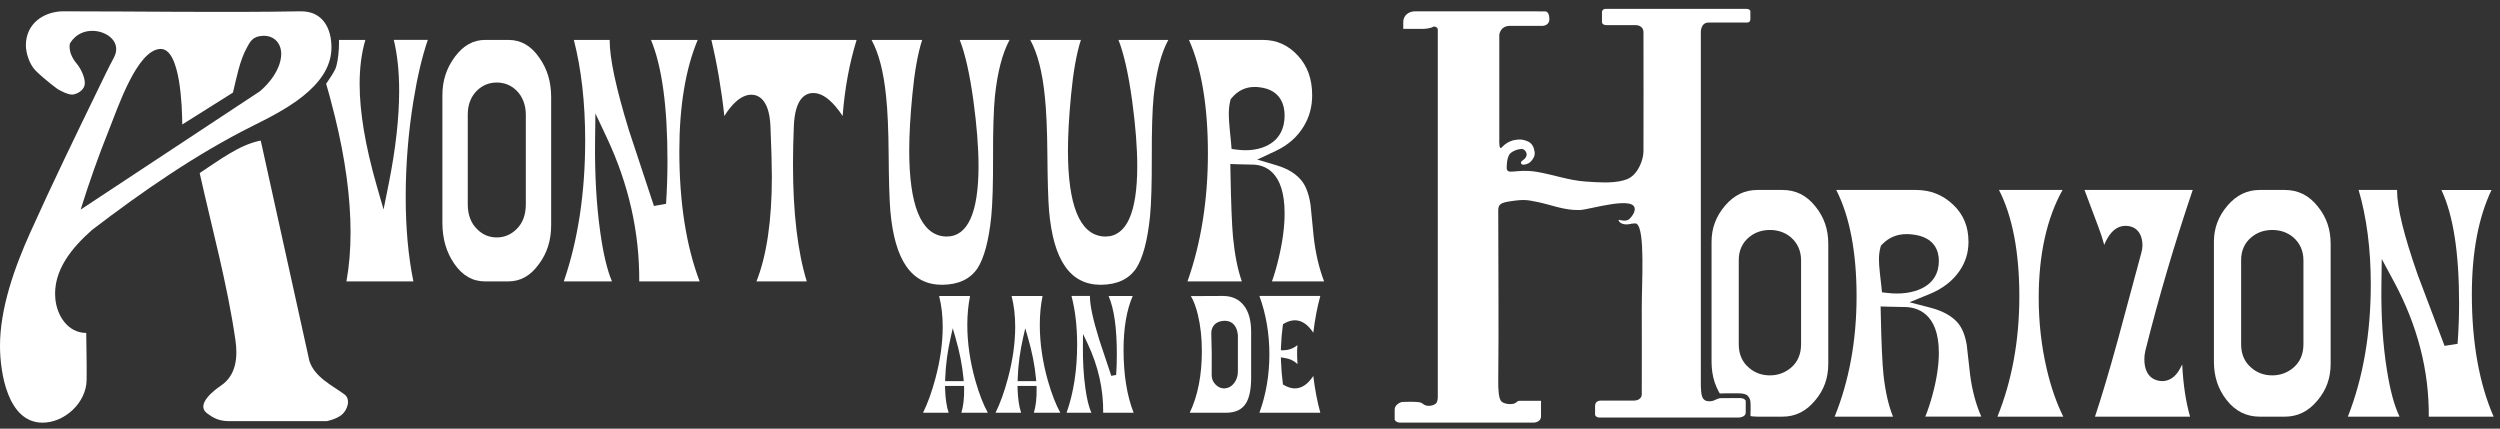
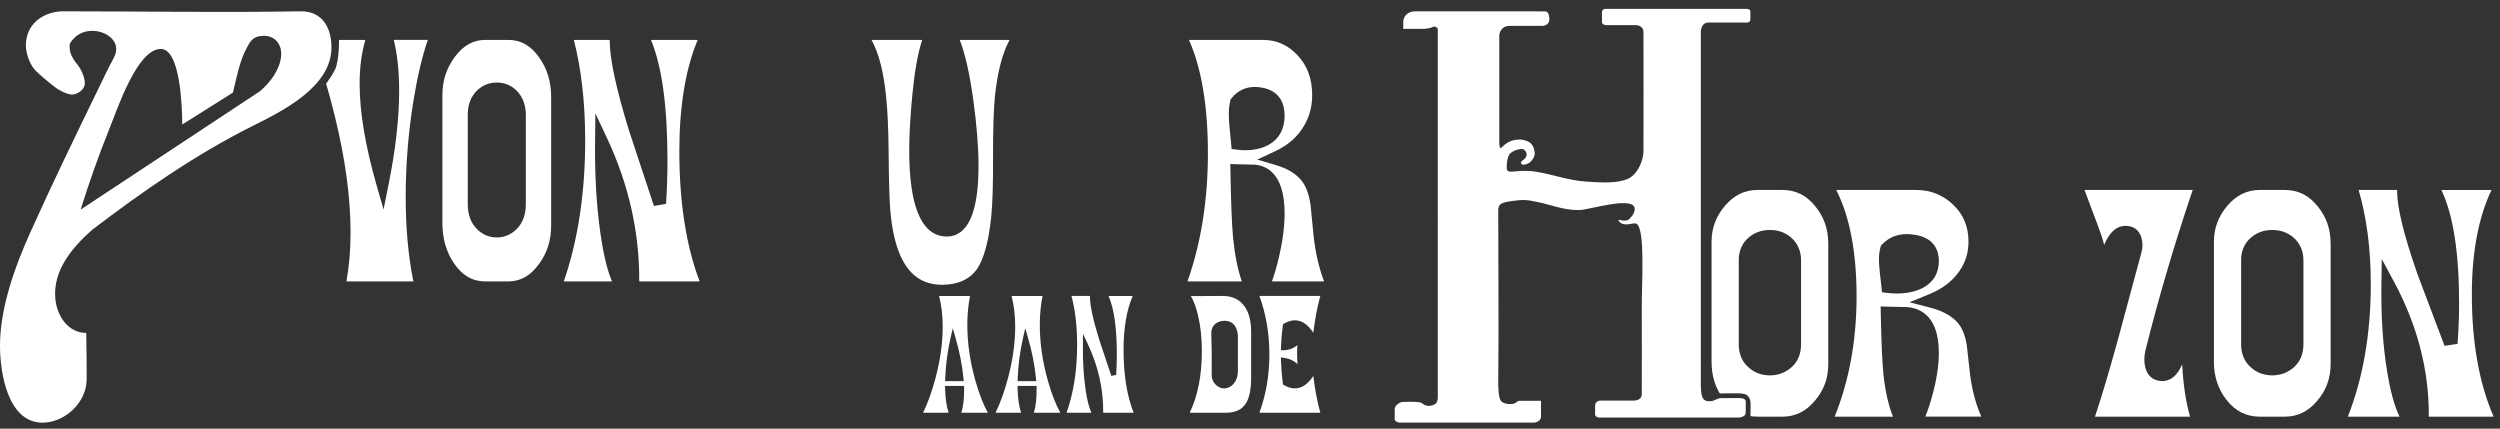
<svg xmlns="http://www.w3.org/2000/svg" id="Layer_2" data-name="Layer 2" viewBox="0 0 1765.09 302.67">
  <rect x="0" y="0" width="1765.09" height="302.67" fill="#333333" stroke="none" />
  <defs>
    <style>
      .cls-1 {
        fill: none;
      }

      .cls-1, .cls-2 {
        stroke-width: 0px;
      }

      .cls-3 {
        clip-path: url(#clippath-1);
      }

      .cls-2 {
        fill: #fff;
      }

      .cls-4 {
        clip-path: url(#clippath);
      }
    </style>
    <clipPath id="clippath">
      <path class="cls-1" d="m216.45,0c15.61,8.27,20.32,16.53,21.8,20.15,2.11,5.13,1.05,23.46-1.65,28.87-2.71,5.41-8.27,13.08-11.58,16.69-3.31,3.61-1.8,29.17-1.8,29.17l10.8,114.09h216.69l504.75-4.17-12.18-192.61L216.45,0Z" />
    </clipPath>
    <clipPath id="clippath-1">
      <path class="cls-1" d="m1206.54,278.74c5.75-1.04,10.8-1.1,14.66-1.01,3.23.07,10.45-.67,12.6,1.58,2.73,2.85,2.22,4.28,2.05,17.36-.05,3.64,8.3,6.01,8.3,6.01h520.95V120.44h-571.92v161.03l13.36-2.73Z" />
    </clipPath>
  </defs>
  <g id="Text">
    <g>
      <g>
-         <path class="cls-2" d="m243.21,278.48c4.72,3.47,2.02,11.29-2.1,14.5-4.12,3.21-10.46,4.36-10.46,4.36h-68.88c-7.45,0-11.58-2.51-15.65-5.59-8.19-6.19,5.3-16.44,9.87-19.5,10.77-7.21,11.96-20.05,10.26-31.9-5.66-39.44-16.53-79.02-25.28-118.18,12.84-8.3,27.88-20.09,43.12-22.91,11.44,51.82,22.88,103.64,34.32,155.47,3.67,11.59,16.03,17.29,24.81,23.74Z" />
        <path class="cls-2" d="m212.14,8c15.6-.27,21.95,11.85,21.88,25.72-.15,27.95-35.22,44.99-55.88,55.32-39.74,19.87-77.62,46.15-113.14,73.28-13.96,12.36-27.81,28.55-25.93,48.63,1.11,11.84,8.72,24.02,21.81,24.13.14,11.07.41,22.29.28,33.21-.2,16.08-15.69,30.39-31.55,30.12C5.46,298,.1,263.2,0,244.75c-.15-26.96,10.39-56.18,21.32-80.49,15.36-34.17,31.88-68.16,48.31-101.97,3.49-7.18,6.94-14.5,10.7-21.44,5.92-10.92-4.52-18.8-14.62-19.06-11.97-.31-16.45,9.19-16.45,9.19-.79,5.59,1.94,10.42,4.99,14.07,2.46,2.93,5.63,8.88,5.63,13.63,0,1.23-.33,2.3-.87,3.25-1.63,2.86-5.2,4.63-7.89,4.83-3.6.27-10.46-3.88-10.46-3.88,0,0-9.15-6.66-15.49-13-4.52-4.52-6.93-12.76-6.9-18.03.1-14.61,11.62-23.29,25.48-23.86,56.13,0,113.24.96,168.39,0Zm-13.67,31.82c.84-8.41-4.29-14.81-12.72-14.54-7.51.24-9.21,4.29-11.49,8.44-5.04,9.14-7.21,21.04-9.79,31.66-11.93,7.5-23.86,15.01-35.79,22.51-.08-11.58-1.16-53.79-15.42-53.34-16.58.52-30.34,42.29-36.24,56.92-7.47,18.53-14.12,37.43-20.07,56.5,37.62-24.83,75.24-49.67,112.87-74.5,5.48-3.61,8.23-5.42,13.71-9.04,7.23-6.2,13.99-15.08,14.94-24.61Z" />
      </g>
      <path class="cls-2" d="m1160.35,106.91c.12-27.89,0-56.02,0-84.04,0-5.11-5.2-5.11-5.2-5.11h-20.79c-3.58,0-3.32-2.42-3.32-2.42v-6.63c0-2.42,2.51-2.46,2.51-2.46h99.19c2.91,0,3.09,1.57,3.09,1.57v5.69c0,2.64-2.51,2.42-2.51,2.42h-27.06c-5.56,0-5.42,6.77-5.42,6.77v247.94c0,3.76.18,8.78,1.61,10.75,1.43,1.97,3.85,2.15,6.09,1.79s4.12-2.06,6.45-2.06,9.14-.09,13.08-.09,4.48,1.97,4.48,1.97v8.33c0,3.32-5.02,3.49-5.02,3.49h-97.94c-3.09,0-3.41-1.97-3.41-1.97v-6.23c0-4.03,4.12-3.76,4.12-3.76h22.76c6.63,0,6.09-4.73,6.09-4.73,0-20.03.11-40.17,0-60.1-.1-18.26,2.54-55.8-3.63-60.05-1.02-.7-5.87.39-5.87.39-4.15.43-6.24-1.19-6.86-2.71-.63-1.52,3.64,1.52,7.23-.71,0,0,3.55-3.02,4.1-6.55,1.73-11.04-31.94-.3-38.72-.1-11.34.34-20.67-3.95-30.59-5.81-5.47-1.02-7.74-1.94-17.13-.58-7.87,1.14-9.87,1.95-9.87,6.79.01,40.15.42,80.53,0,120.49-.06,5.71.27,12.54,2.33,14.34,2.06,1.79,6.72,2.24,9.05,1.34,2.33-.9,1.52-1.88,4.12-1.88h14.7v10.84c0,4.48-5.2,4.57-5.2,4.57h-94c-3.58,0-4.12-2.15-4.12-2.15v-7.26c0-2.93,3.7-5.2,5.74-5.2s6.18-.24,9.53,0c3.35.24,3.64.54,5.02,1.61s2.99,1.19,4.24,1.14c1.25-.06,3.35-.54,4.6-1.67,1.25-1.14,1.31-4.12,1.31-4.12V20.78c0-1.67-2.63-2.51-3.64-1.73s-4.9,1.31-6.15,1.31h-14.58v-4.96c0-3.94,3.23-7.41,8.36-7.41h66.43s24.07.04,25.37.04,2.98,1.12,2.98,5.58-4.64,4.64-4.64,4.64h-23.12c-7.12,0-7.59,6.41-7.59,6.41v73.39c0,1.67-.4,8.74,2.08,5.71,1.54-1.89,5-4.23,8.95-4.95,3.94-.72,6.66-.18,9.47,1.19s4.03,4.24,4.47,7.33c.45,3.12-1.56,5.55-3.09,7.09-1.03,1.03-3.68,2.02-5.18,1.84-1.49-.18-1.81-1.7-.87-2.46,1.54-1.25,3.19-2.2,3.47-4.43.19-1.52-1.17-3.93-3.04-4.14-1.73-.2-5.29.52-8.22,2.79-1.71,1.33-2.75,5.21-2.83,10.04-.11,6.26,6.31.8,21.06,3.24,11.53,1.9,22.96,6.1,34.56,6.87,8.59.57,18.4,1.41,26.71-.77,3.87-1.02,6.52-2.59,9.29-6.29,2.61-3.48,4.92-9.35,4.94-14.2Z" />
      <g>
        <path class="cls-2" d="m678.76,291.41c1.4-4.61,2.05-10.26,1.94-16.85l-.03-2.09h-13.46l.07,2.21c.21,6.79,1.04,12.39,2.49,16.73h-18.06c3.32-6.77,6.25-14.91,8.73-24.26,3.42-12.7,5.15-24.97,5.15-36.47,0-7.87-.86-15.15-2.55-21.71h21.87c-1.3,6.34-1.95,13.21-1.95,20.46,0,12.73,1.93,26.01,5.74,39.48,2.7,9.4,5.64,16.95,8.77,22.52h-18.7Zm-7.6-52.96c-2.19,9.69-3.47,19.25-3.79,28.42l-.08,2.22h13.15l-.23-2.37c-.84-8.87-2.74-18.43-5.63-28.41l-1.9-6.56-1.52,6.7Z" />
        <path class="cls-2" d="m729.94,291.41c1.4-4.61,2.05-10.26,1.94-16.85l-.03-2.09h-13.46l.07,2.21c.21,6.79,1.04,12.39,2.49,16.73h-18.06c3.32-6.77,6.25-14.91,8.73-24.26,3.42-12.7,5.15-24.97,5.15-36.47,0-7.87-.86-15.15-2.55-21.71h21.87c-1.3,6.34-1.95,13.21-1.95,20.46,0,12.73,1.93,26.01,5.74,39.48,2.7,9.4,5.64,16.95,8.77,22.52h-18.7Zm-7.6-52.96c-2.19,9.69-3.47,19.25-3.79,28.42l-.08,2.22h13.15l-.23-2.37c-.84-8.87-2.74-18.43-5.63-28.41l-1.9-6.56-1.52,6.7Z" />
        <path class="cls-2" d="m778.89,291.41c.2-16.56-3.49-32.99-10.98-48.78l-3.25-6.86-.09,7.88c-.13,11.18.46,21.45,1.75,30.51,1.07,7.67,2.47,13.37,4.24,17.25h-17.52c4.95-13.99,7.46-30.14,7.46-48.07,0-12.85-1.34-24.4-3.99-34.38h13.04c0,.2,0,.4,0,.6,0,6.09,2.13,15.96,6.52,30.18,2.84,8.45,5.71,17.05,8.53,25.6l3.45-.61c.32-4.91.48-9.77.48-14.43,0-18.71-1.91-32.3-5.83-41.34h17.04c-4.29,9.88-6.47,22.65-6.47,38.03,0,17.5,2.39,32.42,7.12,44.42h-21.48Z" />
        <path class="cls-2" d="m840.01,291.41c5.68-11.91,8.55-26.52,8.55-43.51,0-9.29-.94-17.89-2.79-25.58-1.35-5.57-2.98-9.96-4.97-13.27l22.53-.1c6.31,0,11.11,2.12,14.69,6.49,3.53,4.32,5.33,10.63,5.33,18.76v32.41c0,8.16-1.23,14.25-3.66,18.12-2.8,4.5-7.43,6.68-14.16,6.68h-25.51Zm24.84-64.93c-2.55,0-4.73.64-6.48,1.91-2.24,1.75-3.32,4.42-3.15,7.77.31,7.43.41,17.1.28,28.71,0,2.67.98,4.96,2.91,6.82,1.74,1.68,3.69,2.53,5.78,2.53.11,0,.22,0,.33,0,2.81-.19,5.1-1.46,6.86-3.79,1.73-2.3,2.61-5.04,2.61-8.16v-25.68c-.62-6.43-3.86-10.02-9.13-10.11h-.03Z" />
        <path class="cls-2" d="m889.19,291.41c4.67-12.78,7.04-26.63,7.04-41.23s-2.37-28.45-7.04-41.23h43c-2.13,7.63-3.79,16.33-4.96,25.97-3.81-5.84-8.17-8.79-12.99-8.79-2.43,0-4.98.76-7.57,2.27l-.83.48-.15,1.09c-.65,4.63-1.07,9.71-1.27,15.09l-.08,2.25,1.89-.03c3.71-.06,6.99-1.27,9.78-3.61-.14,1.94-.21,3.92-.21,5.93,0,2.45.1,4.96.3,7.5-2.52-2.45-5.76-3.95-9.69-4.48l-2.07-.28.09,2.49c.19,5.61.62,10.85,1.26,15.55l.15,1.09.83.48c2.59,1.51,5.14,2.27,7.57,2.27,4.83,0,9.18-2.95,12.99-8.79,1.17,9.64,2.83,18.35,4.96,25.97h-43Z" />
      </g>
      <g class="cls-4">
        <g>
          <path class="cls-2" d="m244.59,198.69c1.94-10.59,2.92-22.24,2.92-34.72,0-24.39-3.73-51.93-11.09-81.85-4.62-19.02-10.16-37.13-16.51-53.94h38.06c-2.7,9.08-4.06,19.52-4.06,31.14,0,19.74,4.02,43.75,11.94,71.35l4.95,17.23,3.56-17.72c4.95-24.62,7.46-46.86,7.46-66.1,0-13.5-1.27-25.54-3.79-35.91h24.02c-4.04,11.78-7.45,26.28-10.18,43.24-3.61,22.32-5.43,45.04-5.43,67.53s1.82,41.93,5.42,59.75h-47.26Z" />
          <path class="cls-2" d="m342.62,198.69c-9,0-16.18-4.12-21.95-12.59-5.6-8.16-8.32-17.58-8.32-28.8v-90.11c0-10.33,2.93-19.26,8.97-27.3,5.92-7.88,12.88-11.71,21.29-11.71h16.26c8.87,0,16,4.05,21.78,12.38,5.73,8.03,8.49,17.19,8.49,28.05v90.35c0,10.66-2.81,19.64-8.59,27.44-5.95,8.28-13.03,12.28-21.67,12.28h-16.26Zm-5.63-36.76c3.8,3.79,8.42,5.71,13.76,5.71s10.09-2.02,14.09-5.99c4.25-4.23,6.41-10.1,6.41-17.46v-63.18c0-6.96-2.32-12.92-6.72-17.24-3.85-3.66-8.47-5.5-13.78-5.5s-9.93,1.83-13.72,5.45c-4.42,4.14-6.77,10.05-6.77,17.05v63.65c0,7.29,2.33,13.34,6.74,17.5Z" />
          <path class="cls-2" d="m451.32,198.69c.26-34.55-7.43-68.66-22.88-101.47l-8.07-17.15-.23,19.7c-.27,23.42.95,44.92,3.63,63.9,2.12,15.28,4.86,26.86,8.31,35.02h-34.02c10.02-29.05,15.1-62.5,15.1-99.56,0-26.46-2.69-50.28-8-70.95h25.3c0,.13,0,.26,0,.39,0,12.83,4.44,33.56,13.56,63.35l.05.15c5.79,17.31,11.72,35.27,17.64,53.36l8.55-1.54c.67-10.28,1-20.44,1-30.21,0-38.36-3.81-66.48-11.63-85.49h32.96c-8.6,20.58-12.95,46.96-12.95,78.58,0,36.09,4.82,66.96,14.34,91.93h-42.66Z" />
-           <path class="cls-2" d="m534.09,198.69c7.22-18.25,10.87-43.02,10.87-73.81,0-8.13-.33-20.25-1-36.03-.9-19.14-8.88-21.99-13.55-21.99-4.93,0-10.01,3.19-15.08,9.49-1.39,1.72-2.7,3.59-3.91,5.6-2.03-18.66-5.1-36.66-9.17-53.77h102.55c-5.15,16.78-8.46,34.77-9.86,53.72-1.59-2.44-3.26-4.69-5.02-6.74-5.47-6.39-10.6-9.49-15.68-9.49-5.81,0-12.92,4.02-13.75,23.17-.4,9.59-.6,18.82-.6,27.46,0,33.74,3.27,61.4,9.73,82.4h-35.52Z" />
          <path class="cls-2" d="m665.13,201.07c-21.54,0-33.5-17.15-36.54-52.43-.64-8.18-1.04-21.51-1.17-39.55-.13-17.45-.75-31.31-1.82-41.17-1.73-17.19-5.11-30.33-10.27-39.74h35.76c-3.08,9.49-5.36,22.27-6.94,38.71-1.47,15.23-2.21,28.46-2.21,39.29,0,38.59,8.23,59.01,24.48,60.72.66.06,1.3.1,1.91.1,14.96,0,22.54-16.76,22.54-49.83,0-12.96-1.22-28.52-3.63-46.23-2.59-18.74-5.76-32.86-9.62-42.76h35.18c-5.11,9.41-8.53,22.55-10.35,39.76-.95,9.61-1.39,24.1-1.32,43.13.06,18.6-.36,32.66-1.26,41.78-1.74,16.99-5.02,29.32-9.76,36.62-5.25,7.66-13.35,11.45-24.74,11.59h-.25Z" />
-           <path class="cls-2" d="m777.2,201.07c-21.54,0-33.5-17.15-36.54-52.43-.64-8.18-1.04-21.51-1.17-39.55-.13-17.45-.75-31.31-1.82-41.17-1.73-17.19-5.11-30.33-10.27-39.74h35.76c-3.08,9.49-5.36,22.27-6.94,38.71-1.47,15.23-2.21,28.46-2.21,39.29,0,38.59,8.23,59.01,24.48,60.72.66.06,1.3.1,1.91.1,14.96,0,22.54-16.76,22.54-49.83,0-12.96-1.22-28.52-3.63-46.23-2.59-18.74-5.76-32.86-9.62-42.76h35.18c-5.11,9.41-8.53,22.55-10.35,39.76-.95,9.61-1.39,24.1-1.32,43.13.06,18.6-.36,32.66-1.26,41.78-1.74,16.99-5.02,29.32-9.76,36.62-5.25,7.66-13.35,11.45-24.74,11.59h-.25Z" />
          <path class="cls-2" d="m898.04,198.69c1.7-4.71,3.29-10.17,4.74-16.33,2.79-11.69,4.2-22.38,4.2-31.73,0-29.95-14.41-34.43-23-34.43-.21,0-.43,0-.65,0-2.5,0-5.87-.08-10-.24l-4.68-.18.1,5.63c.4,22.14,1,37.19,1.81,46.01,1.24,12.65,3.29,22.97,6.24,31.27h-38.39c9.57-27.02,14.42-57.42,14.42-90.5s-4.5-60.18-13.39-80.01h52.18c9.79,0,17.9,3.64,24.78,11.14,6.76,7.35,10.04,16.47,10.04,27.87,0,8.14-1.93,15.31-5.9,21.91-4.5,7.55-11.17,13.42-19.82,17.46l-13.08,6.11,13.63,4.04c8.2,2.43,14.31,6.3,18.18,11.49,2.84,3.81,4.8,9.36,5.85,16.5.65,7.16,1.38,14.6,2.17,22.1,1.28,11.71,3.77,22.39,7.4,31.89h-36.85Zm-12.15-137.31c-6.49,0-11.94,2.61-16.22,7.75l-.81.98-.32,1.33c-.64,2.69-.96,5.75-.96,9.1,0,2.62.2,6.01.62,10.39.54,5.21.86,8.44.98,9.94l.36,4.3,3.57.47c2.18.29,4.31.43,6.35.43h0c4.14,0,8.04-.6,11.58-1.79,13.18-4.46,15.94-14.85,15.94-22.78,0-6.6-2.27-17.97-17.47-19.85-1.2-.17-2.44-.26-3.63-.26Z" />
        </g>
      </g>
      <g class="cls-3">
        <g>
          <path class="cls-2" d="m1240.9,294.18c-9.65,0-17.36-3.87-23.56-11.82-6.01-7.66-8.92-16.5-8.92-27.04v-84.59c0-9.7,3.15-18.08,9.63-25.63,6.35-7.4,13.82-10.99,22.85-10.99h17.45c9.52,0,17.17,3.8,23.37,11.63,6.14,7.54,9.11,16.14,9.11,26.33v84.82c0,10.01-3.02,18.44-9.22,25.76-6.39,7.77-13.98,11.53-23.26,11.53h-17.45Zm-6.04-34.51c4.07,3.56,9.04,5.36,14.76,5.36s10.83-1.89,15.12-5.62c4.56-3.97,6.88-9.48,6.88-16.39v-59.3c0-6.53-2.49-12.13-7.21-16.19-4.13-3.44-9.08-5.16-14.78-5.16s-10.66,1.72-14.73,5.11c-4.75,3.89-7.27,9.43-7.27,16.01v59.75c0,6.84,2.5,12.52,7.24,16.43Z" />
          <path class="cls-2" d="m1359.3,294.18c1.82-4.42,3.53-9.55,5.09-15.33,2.99-10.98,4.51-21,4.51-29.79,0-28.12-15.47-32.32-24.68-32.32-.23,0-.46,0-.69,0-2.69,0-6.3-.08-10.73-.22l-5.02-.17.11,5.28c.43,20.78,1.07,34.91,1.94,43.19,1.33,11.88,3.54,21.56,6.7,29.35h-41.2c10.27-25.36,15.48-53.9,15.48-84.95s-4.83-56.49-14.37-75.11h56c10.51,0,19.21,3.42,26.6,10.45,7.25,6.9,10.78,15.46,10.78,26.16,0,7.64-2.07,14.37-6.33,20.56-4.83,7.09-11.99,12.6-21.27,16.39l-14.04,5.74,14.62,3.79c8.8,2.28,15.36,5.91,19.51,10.79,3.04,3.57,5.16,8.78,6.28,15.49.69,6.72,1.48,13.7,2.33,20.74,1.38,10.99,4.04,21.02,7.94,29.94h-39.54Zm-13.04-128.9c-6.96,0-12.82,2.45-17.41,7.28l-.87.92-.34,1.25c-.69,2.52-1.03,5.4-1.03,8.54,0,2.46.22,5.65.67,9.75.58,4.89.92,7.92,1.06,9.33l.39,4.04,3.83.44c2.34.27,4.63.4,6.81.4h0c4.45,0,8.63-.56,12.43-1.68,14.14-4.18,17.11-13.94,17.11-21.39,0-6.2-2.43-16.86-18.74-18.63-1.28-.16-2.62-.24-3.89-.24Z" />
-           <path class="cls-2" d="m1410.25,294.18c10.27-25.36,15.48-53.9,15.48-84.95s-4.83-56.49-14.37-75.11h44.88c-11.18,20.05-16.84,45.64-16.84,76.23,0,17.19,1.91,34.08,5.67,50.2,2.97,12.72,6.89,23.99,11.69,33.63h-46.51Z" />
          <path class="cls-2" d="m1479.13,294.18c4.74-14.17,10.14-32.3,16.1-54.03,5.46-20.17,11.04-40.85,16.58-61.46.56-1.81.84-3.58.84-5.27,0-8.74-4.48-13.96-12-13.96-3.57,0-8.7,1.56-12.83,8.97-.74,1.29-1.46,2.78-2.17,4.48-1.06-4.04-2.4-8.15-3.99-12.32-5.19-13.68-8.2-21.74-9.93-26.47h76.41c-12.79,37.75-24.01,75.8-33.37,113.22-.53,2.24-.79,4.31-.79,6.2,0,14.41,9.67,15.53,12.64,15.53,3.19,0,7.78-1.22,11.5-7.02.87-1.36,1.74-2.94,2.59-4.75.73,14.35,2.59,26.69,5.57,36.88h-67.15Z" />
          <path class="cls-2" d="m1595.59,294.18c-9.65,0-17.36-3.87-23.56-11.82-6.01-7.66-8.92-16.5-8.92-27.04v-84.59c0-9.7,3.15-18.08,9.63-25.63,6.35-7.4,13.82-10.99,22.85-10.99h17.45c9.52,0,17.17,3.8,23.37,11.63,6.14,7.54,9.11,16.14,9.11,26.33v84.82c0,10.01-3.02,18.44-9.22,25.76-6.39,7.77-13.98,11.53-23.26,11.53h-17.45Zm-6.04-34.51c4.07,3.56,9.04,5.36,14.76,5.36s10.83-1.89,15.12-5.62c4.56-3.97,6.88-9.48,6.88-16.39v-59.3c0-6.53-2.49-12.13-7.21-16.19-4.13-3.44-9.08-5.16-14.78-5.16s-10.66,1.72-14.73,5.11c-4.75,3.89-7.27,9.43-7.27,16.01v59.75c0,6.84,2.5,12.52,7.24,16.43Z" />
          <path class="cls-2" d="m1714.81,294.18c.28-32.43-7.97-64.45-24.55-95.25l-8.66-16.1-.24,18.49c-.29,21.99,1.02,42.17,3.9,59.99,2.27,14.34,5.21,25.22,8.91,32.87h-36.51c10.75-27.27,16.2-58.67,16.2-93.46,0-24.83-2.89-47.2-8.59-66.6h27.15c0,.12,0,.24,0,.36,0,12.05,4.76,31.5,14.55,59.47l.05.14c6.21,16.25,12.58,33.1,18.93,50.09l9.18-1.44c.72-9.65,1.08-19.19,1.08-28.36,0-36.01-4.09-62.41-12.48-80.25h35.37c-9.23,19.32-13.89,44.08-13.89,73.77,0,33.87,5.17,62.85,15.39,86.3h-45.78Z" />
        </g>
      </g>
    </g>
  </g>
</svg>